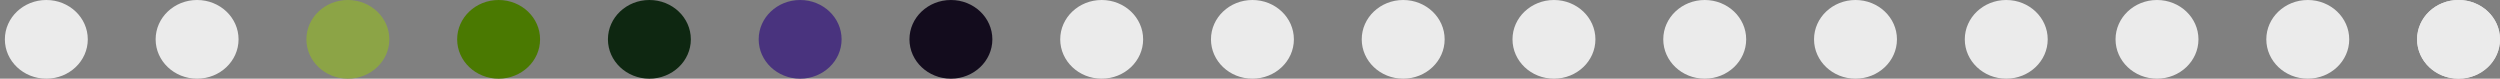
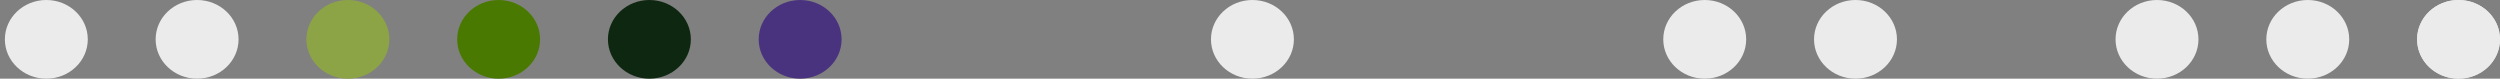
<svg xmlns="http://www.w3.org/2000/svg" width="286" height="9" viewBox="0 0 286 9" fill="none">
  <rect x="0" y="0" width="286" height="9" fill="#808080" stroke="none" />
  <ellipse cx="4.743" cy="4.5" rx="4.743" ry="4.5" transform="matrix(-1 0 0 1 286 0)" fill="#EBEBEB" />
  <ellipse cx="4.743" cy="4.5" rx="4.743" ry="4.5" transform="matrix(-1 0 0 1 286 0)" fill="#EBEBEB" />
  <ellipse cx="4.743" cy="4.5" rx="4.743" ry="4.5" transform="matrix(-1 0 0 1 268.752 0)" fill="#EBEBEB" />
  <ellipse cx="4.743" cy="4.5" rx="4.743" ry="4.5" transform="matrix(-1 0 0 1 251.504 0)" fill="#EBEBEB" />
-   <ellipse cx="4.743" cy="4.5" rx="4.743" ry="4.5" transform="matrix(-1 0 0 1 234.258 0)" fill="#EBEBEB" />
  <ellipse cx="4.743" cy="4.5" rx="4.743" ry="4.5" transform="matrix(-1 0 0 1 217.012 0)" fill="#EBEBEB" />
  <ellipse cx="4.743" cy="4.5" rx="4.743" ry="4.5" transform="matrix(-1 0 0 1 199.764 0)" fill="#EBEBEB" />
-   <ellipse cx="4.743" cy="4.5" rx="4.743" ry="4.5" transform="matrix(-1 0 0 1 182.516 0)" fill="#EBEBEB" />
-   <ellipse cx="4.743" cy="4.5" rx="4.743" ry="4.5" transform="matrix(-1 0 0 1 165.268 0)" fill="#EBEBEB" />
  <ellipse cx="4.743" cy="4.5" rx="4.743" ry="4.5" transform="matrix(-1 0 0 1 148.021 0)" fill="#EBEBEB" />
-   <ellipse cx="4.743" cy="4.5" rx="4.743" ry="4.5" transform="matrix(-1 0 0 1 130.775 0)" fill="#EBEBEB" />
-   <ellipse cx="4.743" cy="4.5" rx="4.743" ry="4.5" transform="matrix(-1 0 0 1 113.527 0)" fill="#130C1D" />
  <ellipse cx="4.743" cy="4.5" rx="4.743" ry="4.5" transform="matrix(-1 0 0 1 96.279 0)" fill="#49337E" />
  <ellipse cx="4.743" cy="4.5" rx="4.743" ry="4.5" transform="matrix(-1 0 0 1 79.033 0)" fill="#0E2711" />
  <ellipse cx="4.743" cy="4.5" rx="4.743" ry="4.5" transform="matrix(-1 0 0 1 61.785 0)" fill="#4A7901" />
  <ellipse cx="4.743" cy="4.5" rx="4.743" ry="4.5" transform="matrix(-1 0 0 1 44.539 0)" fill="#8CA446" />
  <ellipse cx="4.743" cy="4.5" rx="4.743" ry="4.5" transform="matrix(-1 0 0 1 27.291 0)" fill="#EBEBEB" />
  <ellipse cx="4.743" cy="4.5" rx="4.743" ry="4.5" transform="matrix(-1 0 0 1 10.043 0)" fill="#EBEBEB" />
</svg>